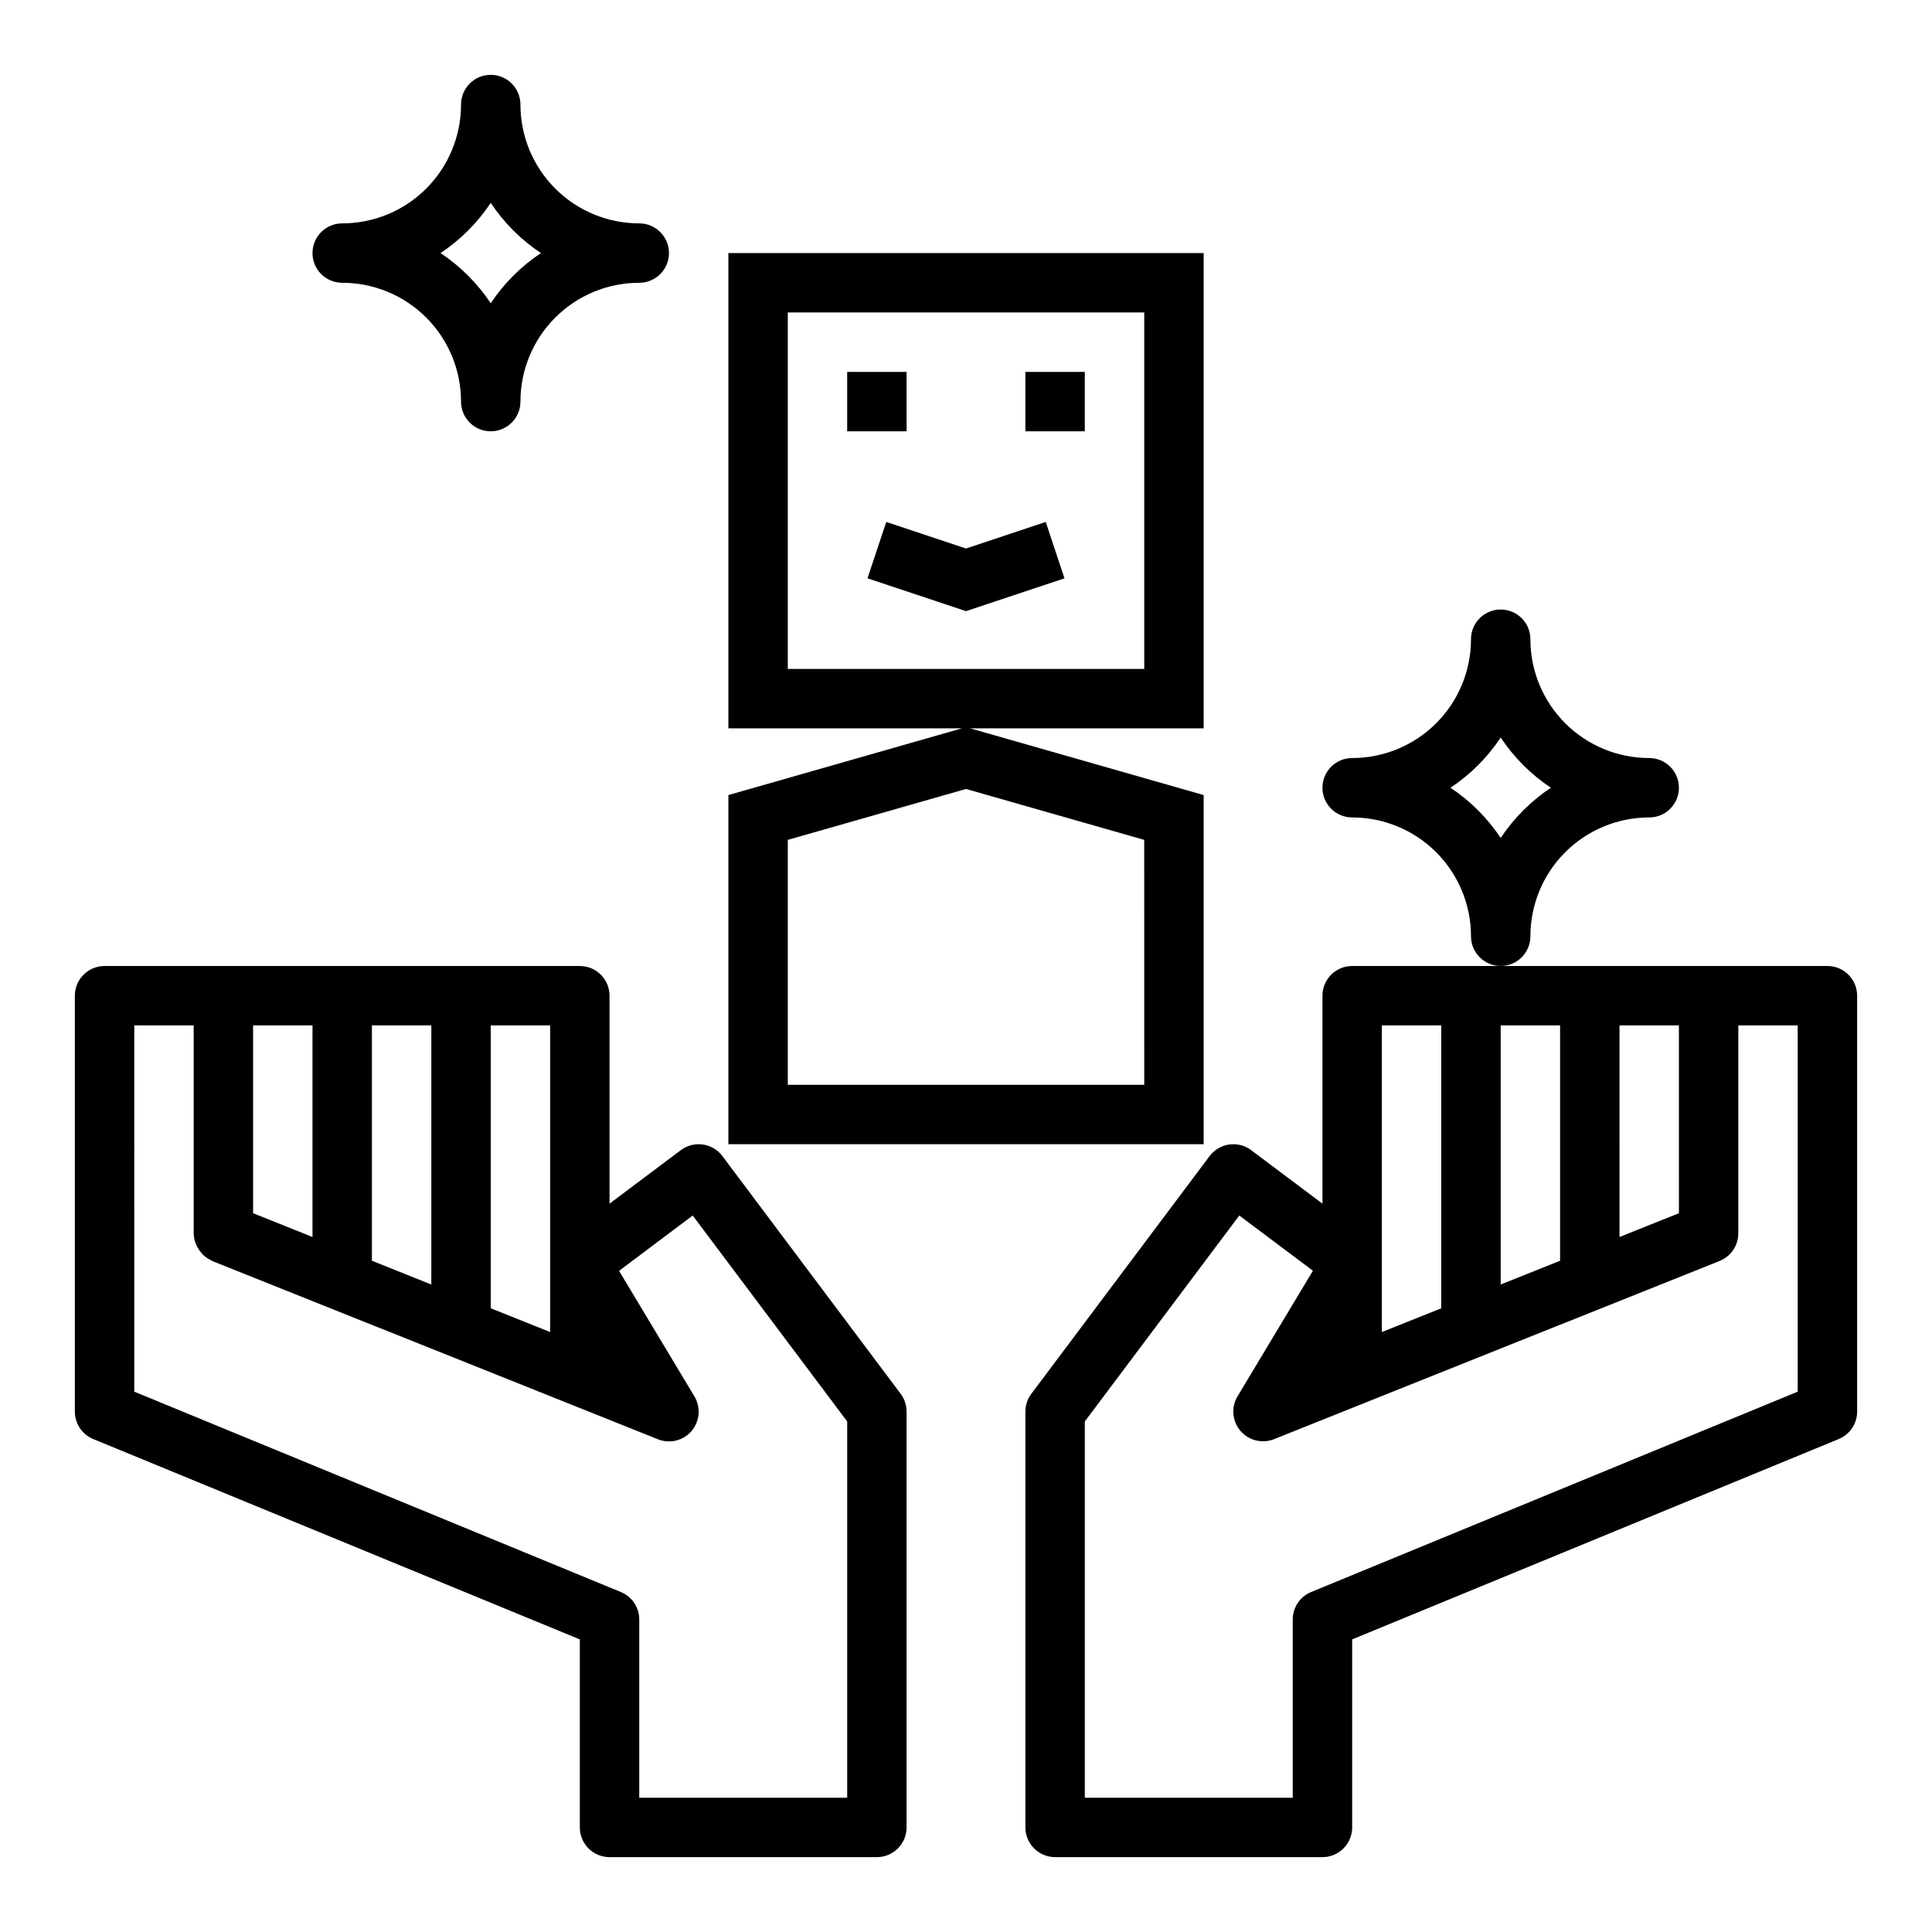
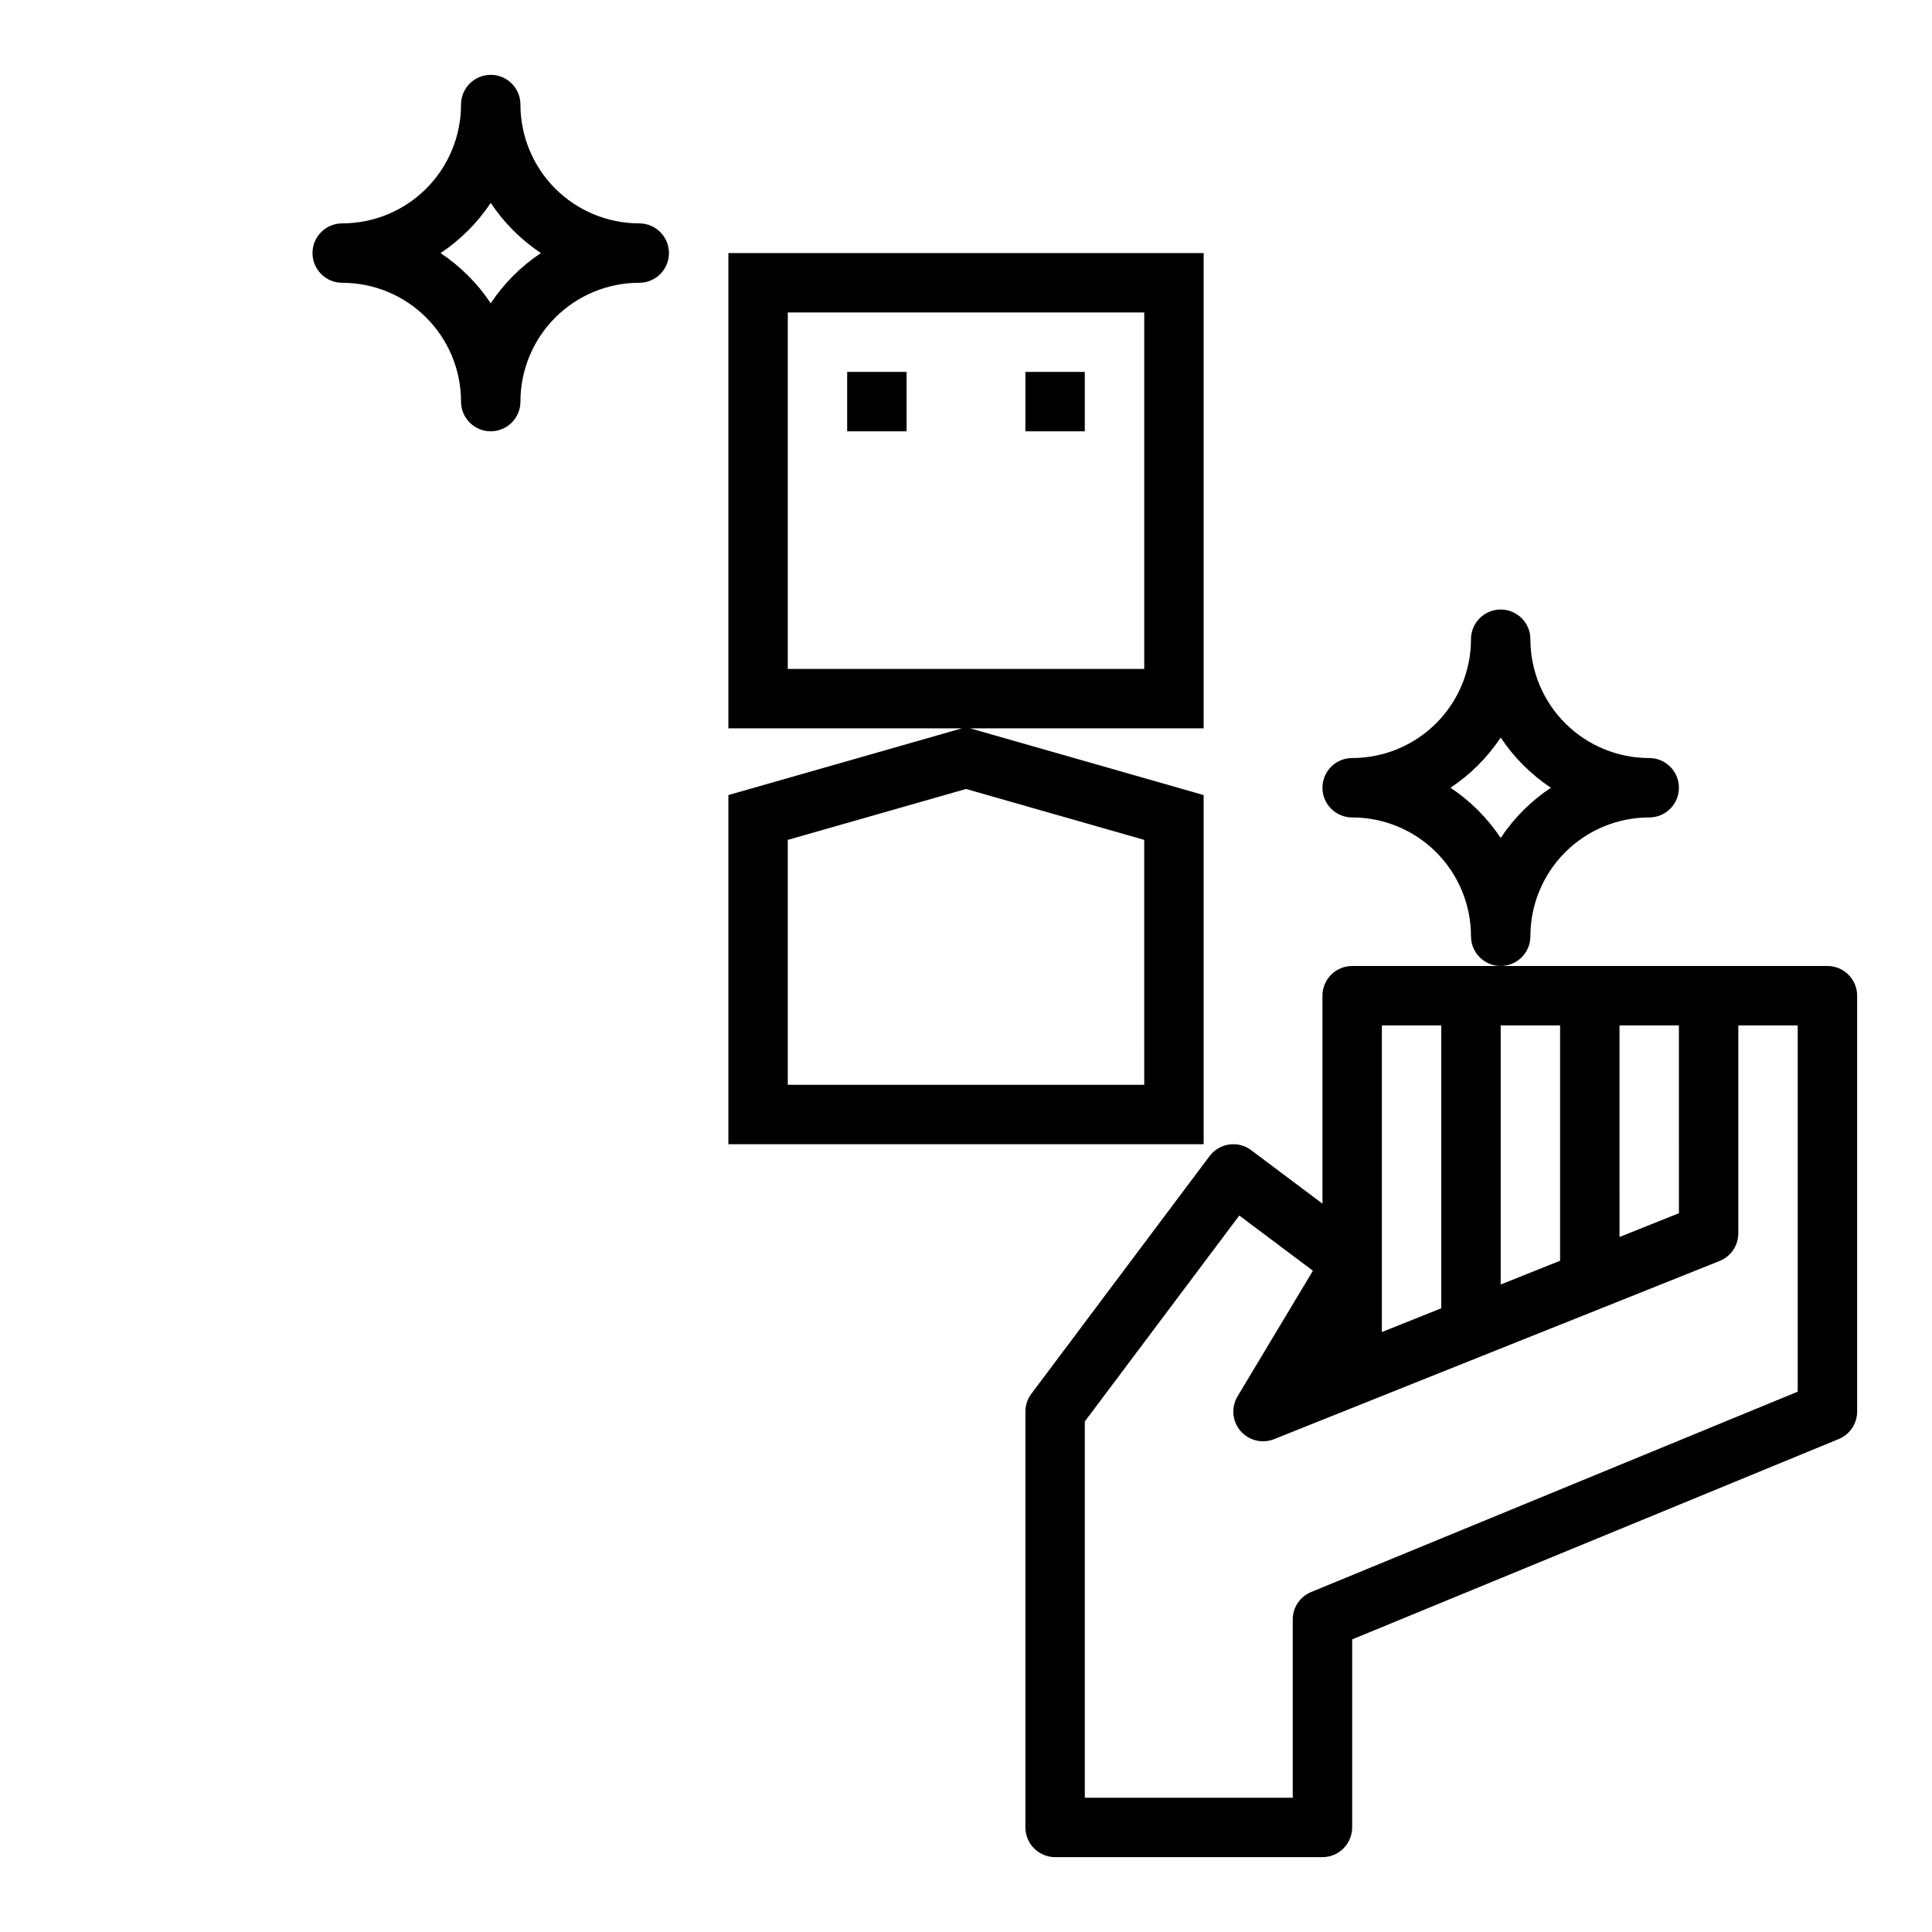
<svg xmlns="http://www.w3.org/2000/svg" fill="#000000" width="800px" height="800px" version="1.1" viewBox="144 144 512 512">
  <g>
    <path d="m234.69 218.94c8.352 0 16.359 3.316 22.266 9.223 5.902 5.906 9.223 13.914 9.223 22.266 0 4.348 3.523 7.871 7.871 7.871s7.871-3.523 7.871-7.871c0-8.352 3.316-16.359 9.223-22.266s13.914-9.223 22.266-9.223c4.348 0 7.871-3.523 7.871-7.871 0-4.348-3.523-7.871-7.871-7.871-8.352 0-16.359-3.32-22.266-9.223-5.906-5.906-9.223-13.914-9.223-22.266 0-4.348-3.523-7.875-7.871-7.875s-7.871 3.527-7.871 7.875c0 8.352-3.32 16.359-9.223 22.266-5.906 5.902-13.914 9.223-22.266 9.223-4.348 0-7.875 3.523-7.875 7.871 0 4.348 3.527 7.871 7.875 7.871zm39.359-21.176c3.504 5.277 8.027 9.801 13.305 13.305-5.277 3.504-9.801 8.027-13.305 13.305-3.504-5.277-8.027-9.801-13.305-13.305 5.277-3.504 9.801-8.027 13.305-13.305z" />
    <path d="m549.57 392.12c0-8.352 3.316-16.359 9.223-22.266 5.906-5.902 13.914-9.223 22.266-9.223 4.348 0 7.871-3.523 7.871-7.871s-3.523-7.871-7.871-7.871c-8.352 0-16.359-3.316-22.266-9.223s-9.223-13.914-9.223-22.266c0-4.348-3.523-7.871-7.871-7.871-4.348 0-7.871 3.523-7.871 7.871 0 8.352-3.32 16.359-9.223 22.266-5.906 5.906-13.914 9.223-22.266 9.223-4.348 0-7.875 3.523-7.875 7.871s3.527 7.871 7.875 7.871c8.352 0 16.359 3.32 22.266 9.223 5.902 5.906 9.223 13.914 9.223 22.266 0 4.348 3.523 7.875 7.871 7.875 4.348 0 7.871-3.527 7.871-7.875zm-21.176-39.359c5.277-3.504 9.801-8.027 13.305-13.305 3.504 5.277 8.027 9.801 13.305 13.305-5.277 3.504-9.801 8.027-13.305 13.305-3.504-5.277-8.027-9.801-13.305-13.305z" />
-     <path d="m168.71 525.36 128.95 53.098v49.832c0 2.086 0.828 4.09 2.305 5.566 1.477 1.473 3.477 2.305 5.566 2.305h70.848c2.086 0 4.09-0.832 5.566-2.305 1.477-1.477 2.305-3.481 2.305-5.566v-110.21c0-1.703-0.551-3.359-1.574-4.723l-47.23-62.977c-2.609-3.477-7.543-4.184-11.023-1.574l-18.891 14.172v-55.105c0-2.09-0.832-4.09-2.305-5.566-1.477-1.477-3.481-2.305-5.566-2.305h-125.95c-4.348 0-7.875 3.523-7.875 7.871v110.21c0 3.191 1.926 6.066 4.875 7.281zm121.08-28.355-15.742-6.297v-74.965h15.742zm-31.488-12.594-15.742-6.297v-62.371h15.742zm-31.488-12.594-15.742-6.297v-49.777h15.742zm-47.23-56.074h15.742v55.105c0.02 0.945 0.207 1.879 0.562 2.754 0.102 0.27 0.223 0.535 0.359 0.789 0.297 0.582 0.664 1.129 1.094 1.621 0.188 0.211 0.355 0.426 0.566 0.621 0.578 0.531 1.234 0.973 1.945 1.305 0.125 0.062 0.219 0.148 0.348 0.203l0.07 0.047 118.08 47.23v0.004c3.137 1.262 6.731 0.375 8.926-2.203 2.191-2.574 2.492-6.266 0.746-9.164l-19.965-33.266 19.516-14.664 40.938 54.574v99.715h-55.105v-47.23c0-3.191-1.922-6.066-4.871-7.281l-128.95-53.098z" />
    <path d="m462.98 354.7-61.875-17.68h61.875v-125.95h-125.95v125.95h61.875l-61.875 17.68v92.527h125.95zm-110.21-127.89h94.465v94.465h-94.465zm94.465 204.68h-94.465v-64.914l47.23-13.492 47.23 13.492z" />
    <path d="m368.51 242.56h15.742v15.742h-15.742z" />
    <path d="m415.74 242.56h15.742v15.742h-15.742z" />
-     <path d="m400 289.36-21.129-7.043-4.977 14.941 26.105 8.699 26.102-8.699-4.973-14.941z" />
    <path d="m628.29 400h-125.95c-4.348 0-7.875 3.523-7.875 7.871v55.105l-18.895-14.168 0.004-0.004c-3.477-2.609-8.414-1.902-11.02 1.574l-47.23 62.977h-0.004c-1.02 1.363-1.574 3.019-1.574 4.723v110.21c0 2.086 0.828 4.09 2.305 5.566 1.477 1.473 3.481 2.305 5.566 2.305h70.848c2.09 0 4.094-0.832 5.566-2.305 1.477-1.477 2.309-3.481 2.309-5.566v-49.832l128.95-53.098h-0.004c2.949-1.215 4.875-4.09 4.875-7.281v-110.21c0-2.09-0.832-4.09-2.305-5.566-1.477-1.477-3.481-2.305-5.566-2.305zm-39.359 65.52-15.742 6.297-0.004-56.074h15.742zm-31.492-49.777v62.371l-15.742 6.297v-68.668zm-31.488 0v74.965l-15.742 6.297v-81.262zm94.465 97.062-128.95 53.098c-2.949 1.215-4.875 4.09-4.875 7.281v47.23h-55.102v-99.715l40.934-54.574 19.516 14.633-19.965 33.266c-1.746 2.898-1.445 6.59 0.75 9.164 2.191 2.578 5.785 3.465 8.926 2.203l118.08-47.23h-0.004c2.988-1.199 4.945-4.094 4.945-7.312v-55.105h15.742z" />
  </g>
</svg>